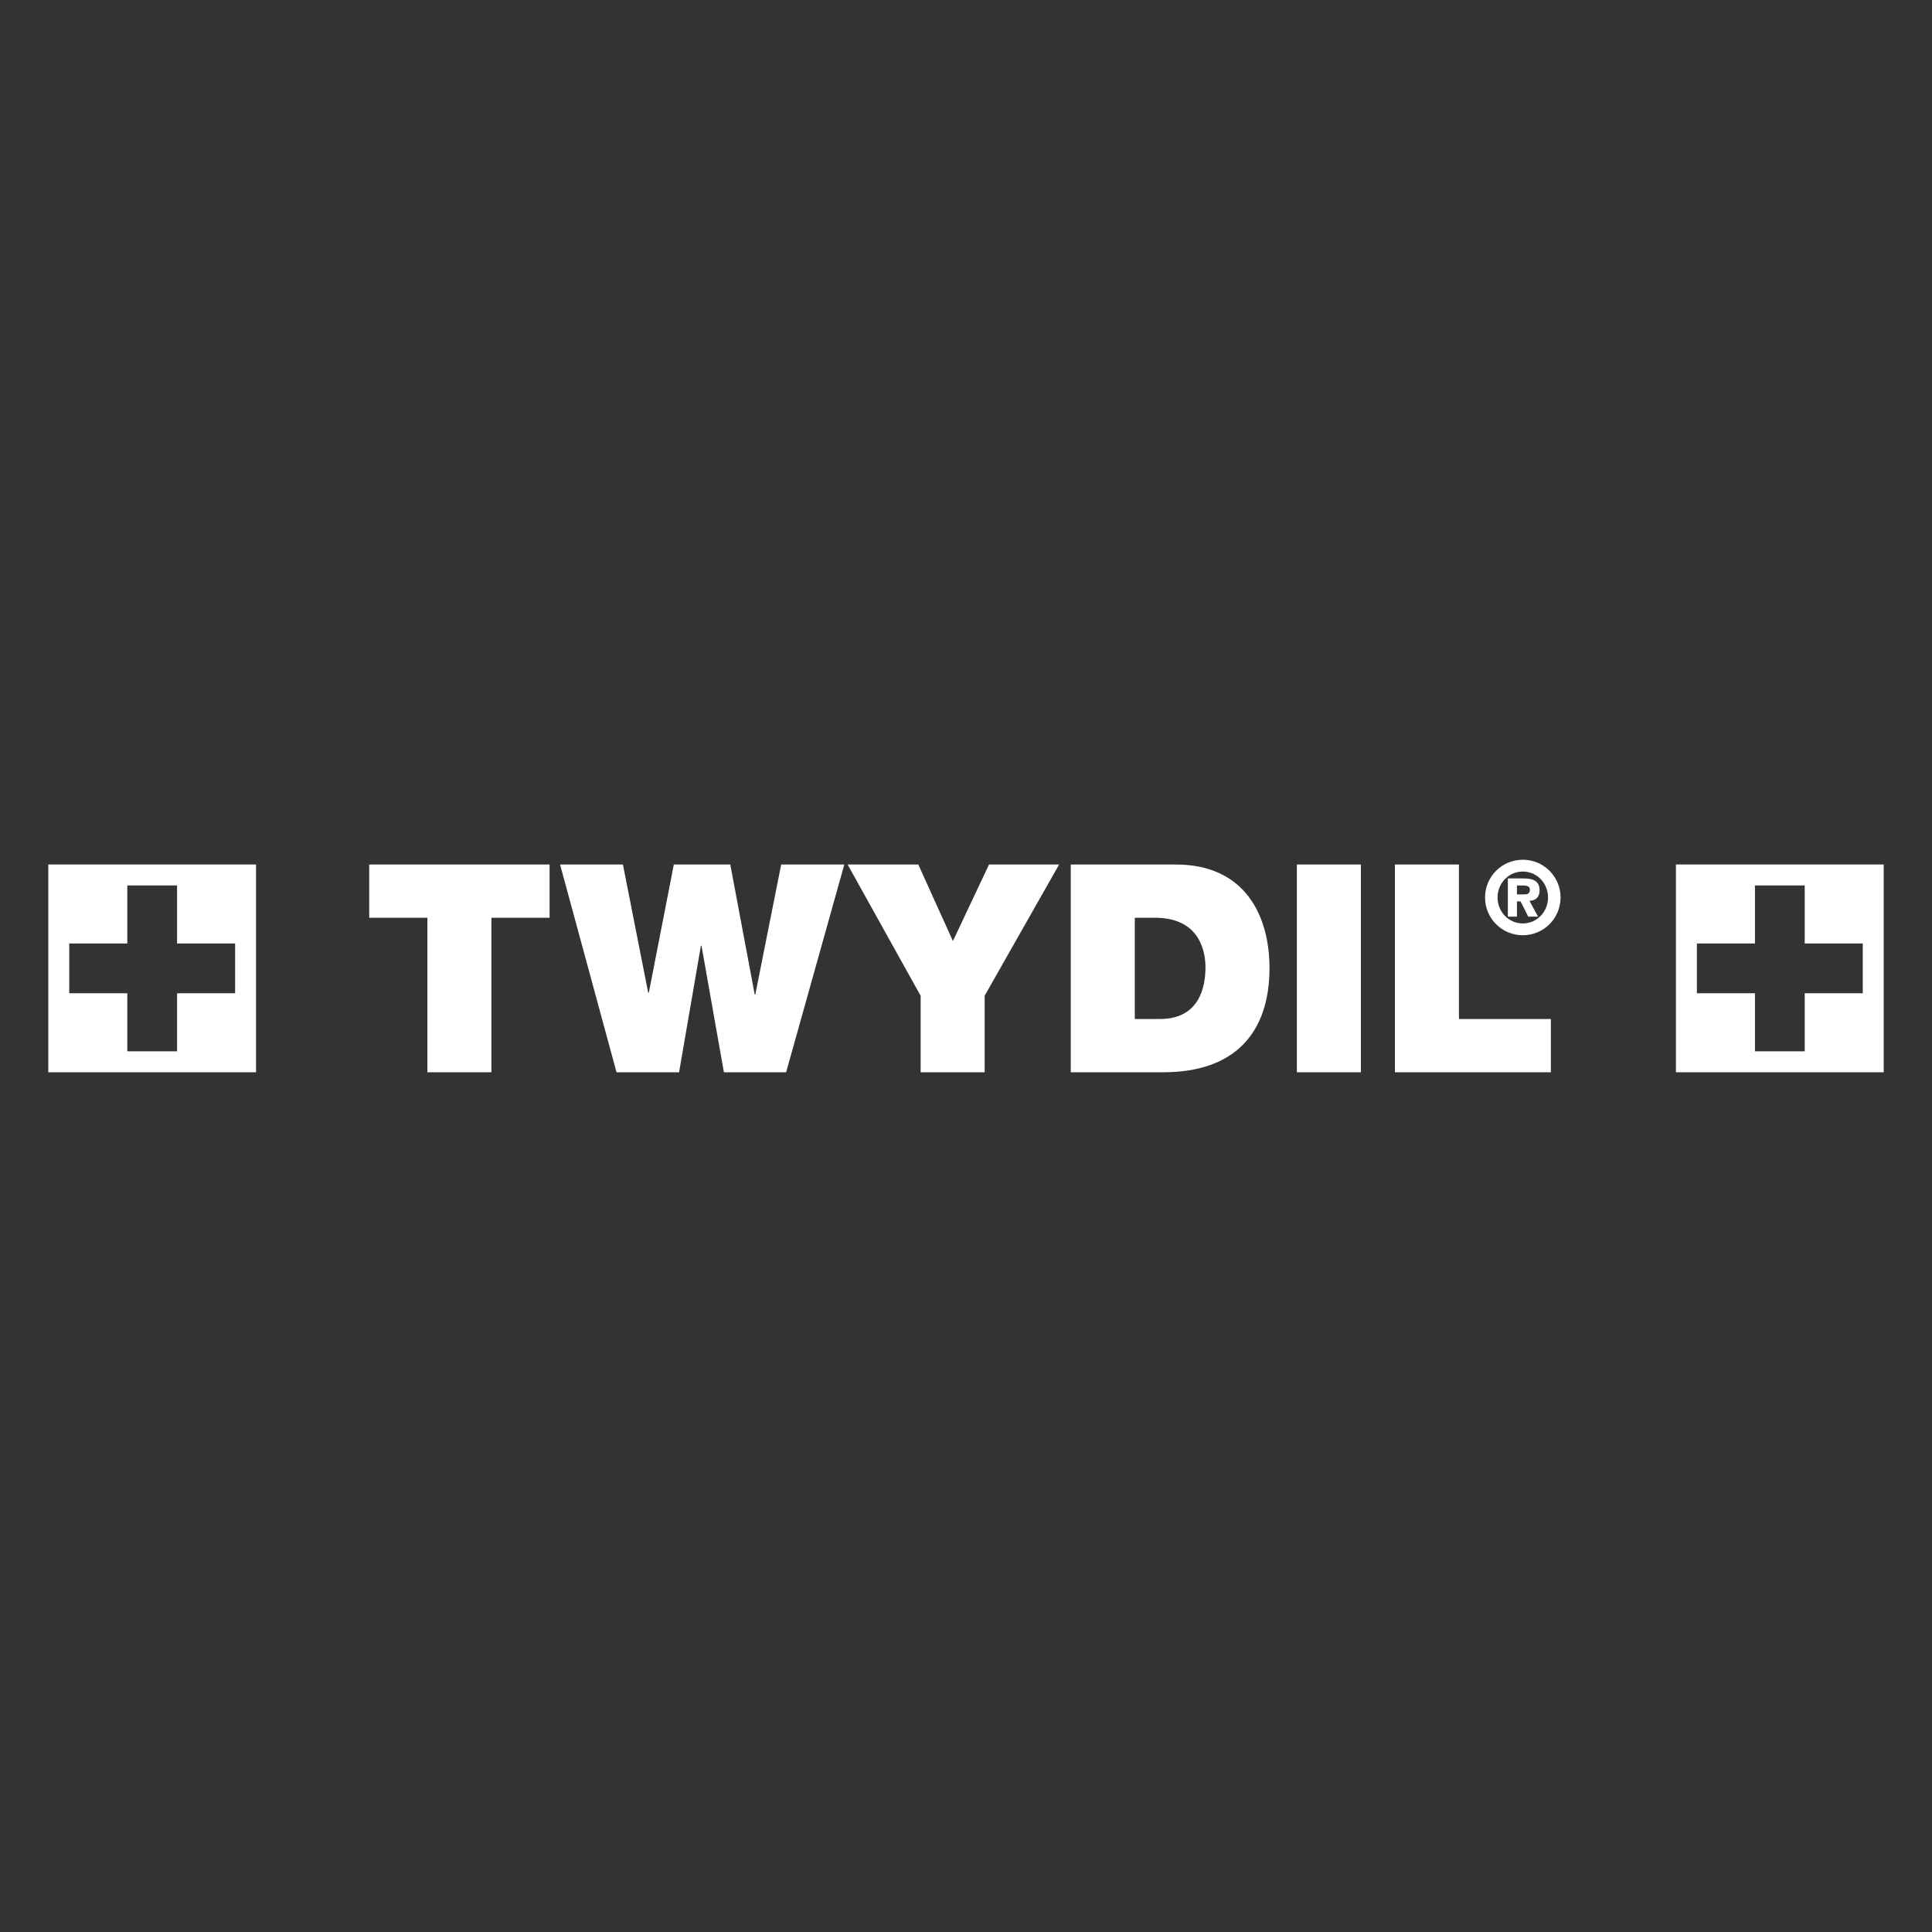
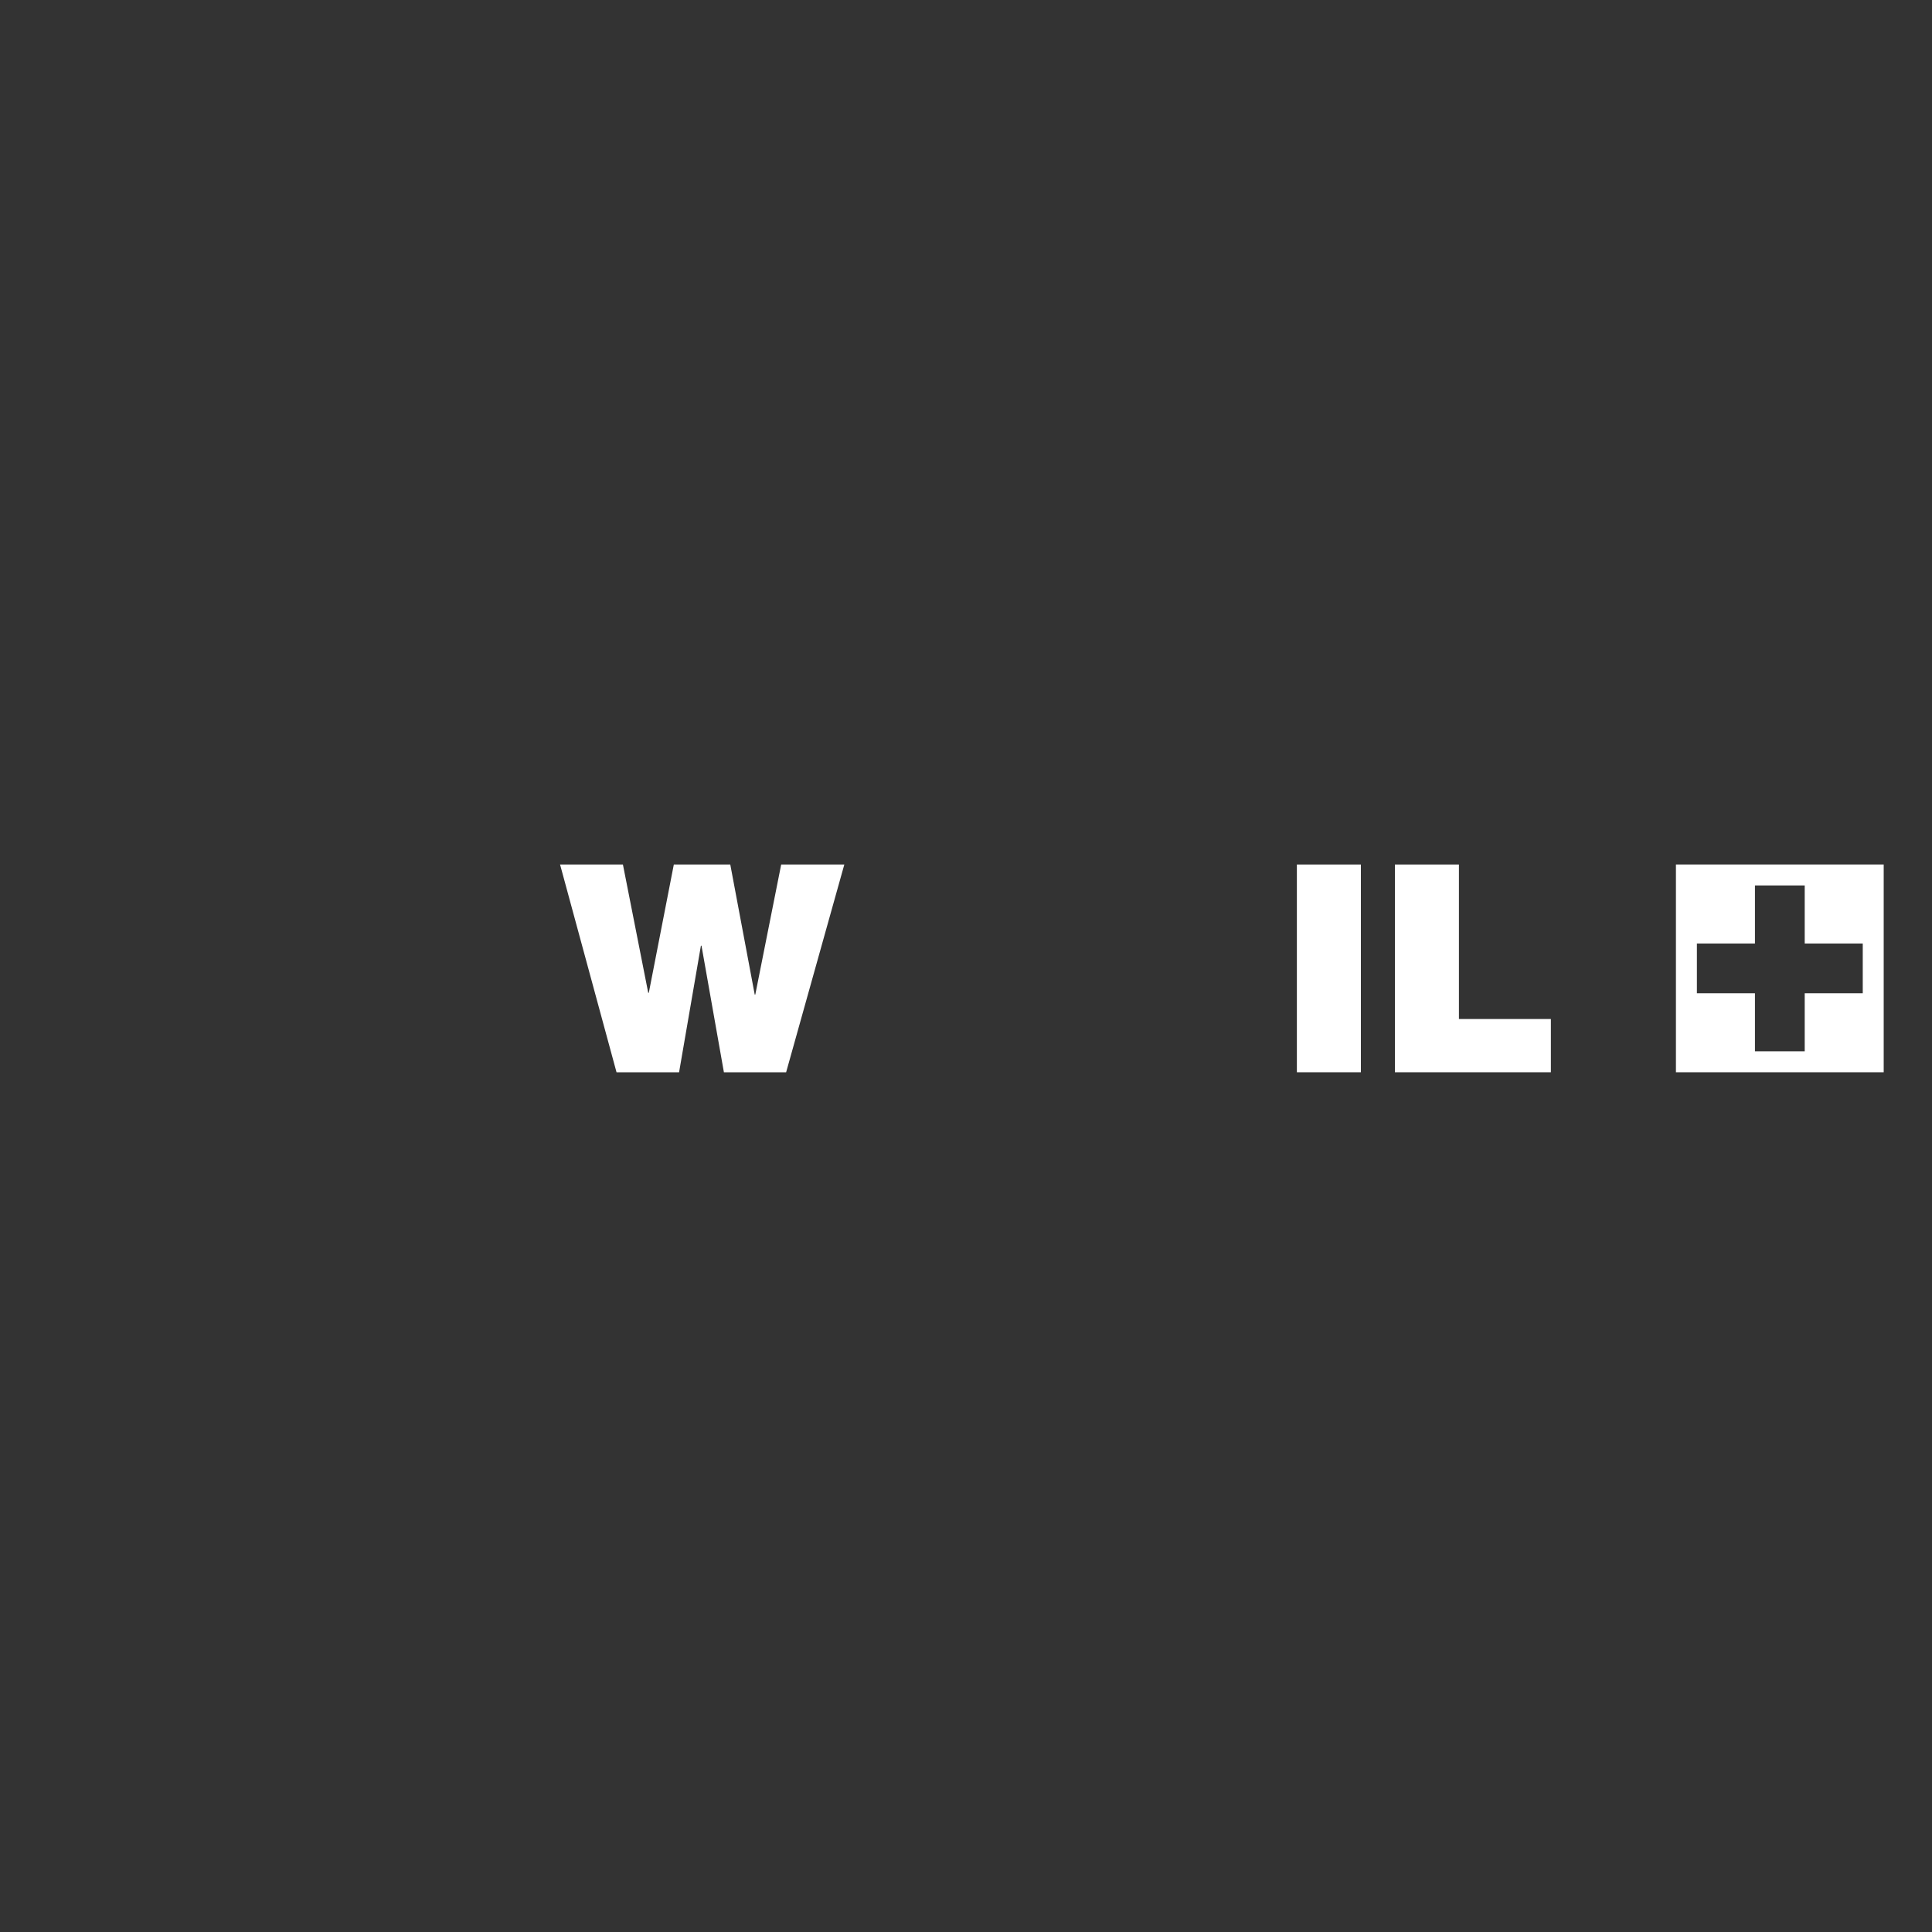
<svg xmlns="http://www.w3.org/2000/svg" id="Layer_1" data-name="Layer 1" viewBox="0 0 1000 1000">
  <rect x="0" y="0" width="1000" height="1000" fill="#333333" stroke="none" />
  <defs>
    <style>
      .cls-1 {
        fill: #fff;
        stroke-width: 0px;
      }
    </style>
  </defs>
  <g>
-     <path class="cls-1" d="M221.22,475.03h-30.12v-27.56h93.37v27.56h-30.12v79.97h-33.13v-79.97Z" />
    <path class="cls-1" d="M406.92,555h-32.23l-11.6-65.51h-.3l-11.3,65.51h-32.38l-29.22-107.53h32.53l13.1,66.41h.3l12.95-66.41h29.22l12.65,67.32h.3l13.4-67.32h32.68l-30.12,107.53Z" />
-     <path class="cls-1" d="M476.51,515.39l-37.8-67.92h36.6l17.92,39.61,18.68-39.61h36.29l-38.55,67.92v39.61h-33.13v-39.61Z" />
-     <path class="cls-1" d="M554.23,447.47h54.37c35.84,0,48.49,26.51,48.49,53.61,0,32.98-17.47,53.92-54.97,53.92h-47.89v-107.53ZM587.36,527.44h12.95c20.63,0,23.64-16.72,23.64-26.81,0-6.78-2.11-25.6-26.05-25.6h-10.54v52.41Z" />
    <path class="cls-1" d="M671.26,447.47h33.13v107.53h-33.13v-107.53Z" />
    <path class="cls-1" d="M722.01,447.47h33.13v79.97h47.59v27.56h-80.72v-107.53Z" />
  </g>
-   <path class="cls-1" d="M788.2,445c10.82,0,19.54,8.73,19.54,19.54s-8.72,19.54-19.54,19.54-19.54-8.73-19.54-19.54,8.72-19.54,19.54-19.54ZM788.2,477.97c7.37,0,13.06-6.06,13.06-13.43s-5.69-13.43-13.06-13.43-13.06,6.06-13.06,13.43,5.69,13.43,13.06,13.43ZM780.47,454.66h7.68c5.59,0,8.73,1.36,8.73,6.22,0,3.81-2.3,5.22-5.23,5.38l4.44,8.2h-5.07l-3.97-7.89h-1.88v7.89h-4.7v-19.8ZM785.17,462.92h3.92c1.78.05,2.77-.63,2.77-2.56s-2.3-2.04-3.82-2.04h-2.87v4.6Z" />
-   <path class="cls-1" d="M25,447.46v107.54h107.53v-107.54H25ZM121.7,514.11h-30.05v30.05h-25.76v-30.05h-30.05v-25.76h30.05v-30.05h25.76v30.05h30.05v25.76Z" />
  <path class="cls-1" d="M867.46,447.46v107.54h107.54v-107.54h-107.54ZM964.16,514.11h-30.04v30.05h-25.76v-30.05h-30.05v-25.76h30.05v-30.05h25.76v30.05h30.04v25.76Z" />
</svg>